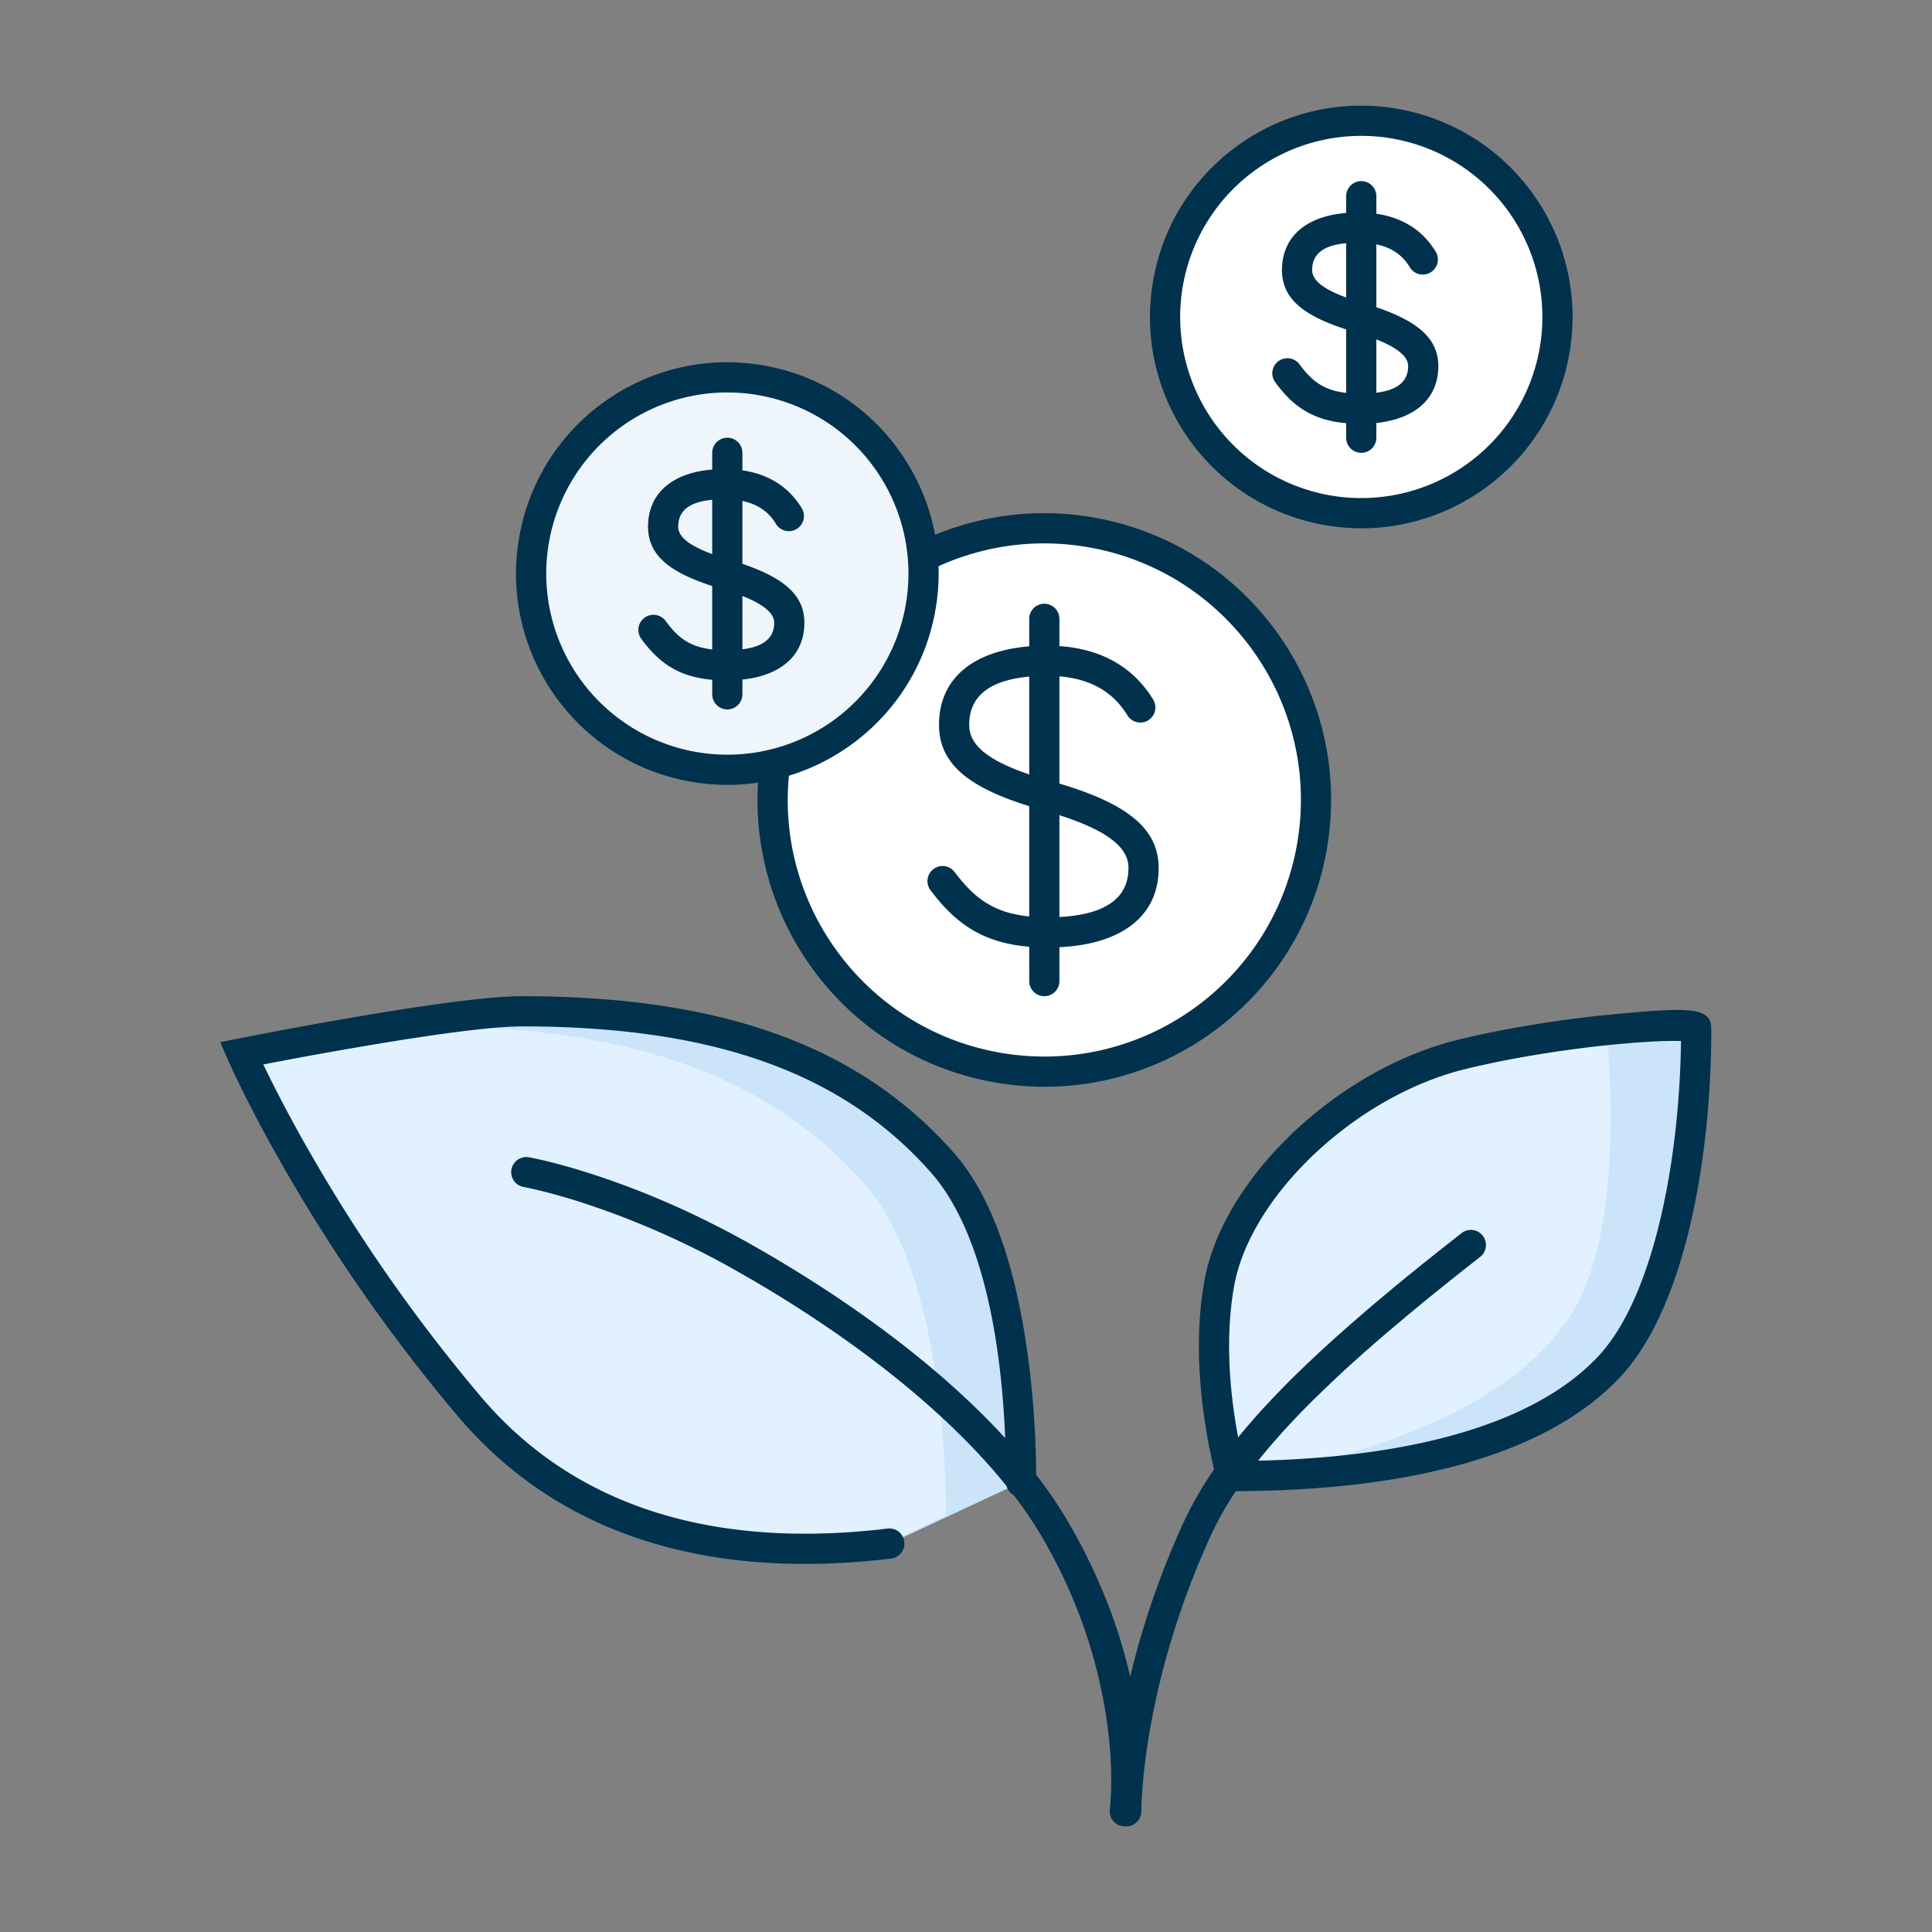
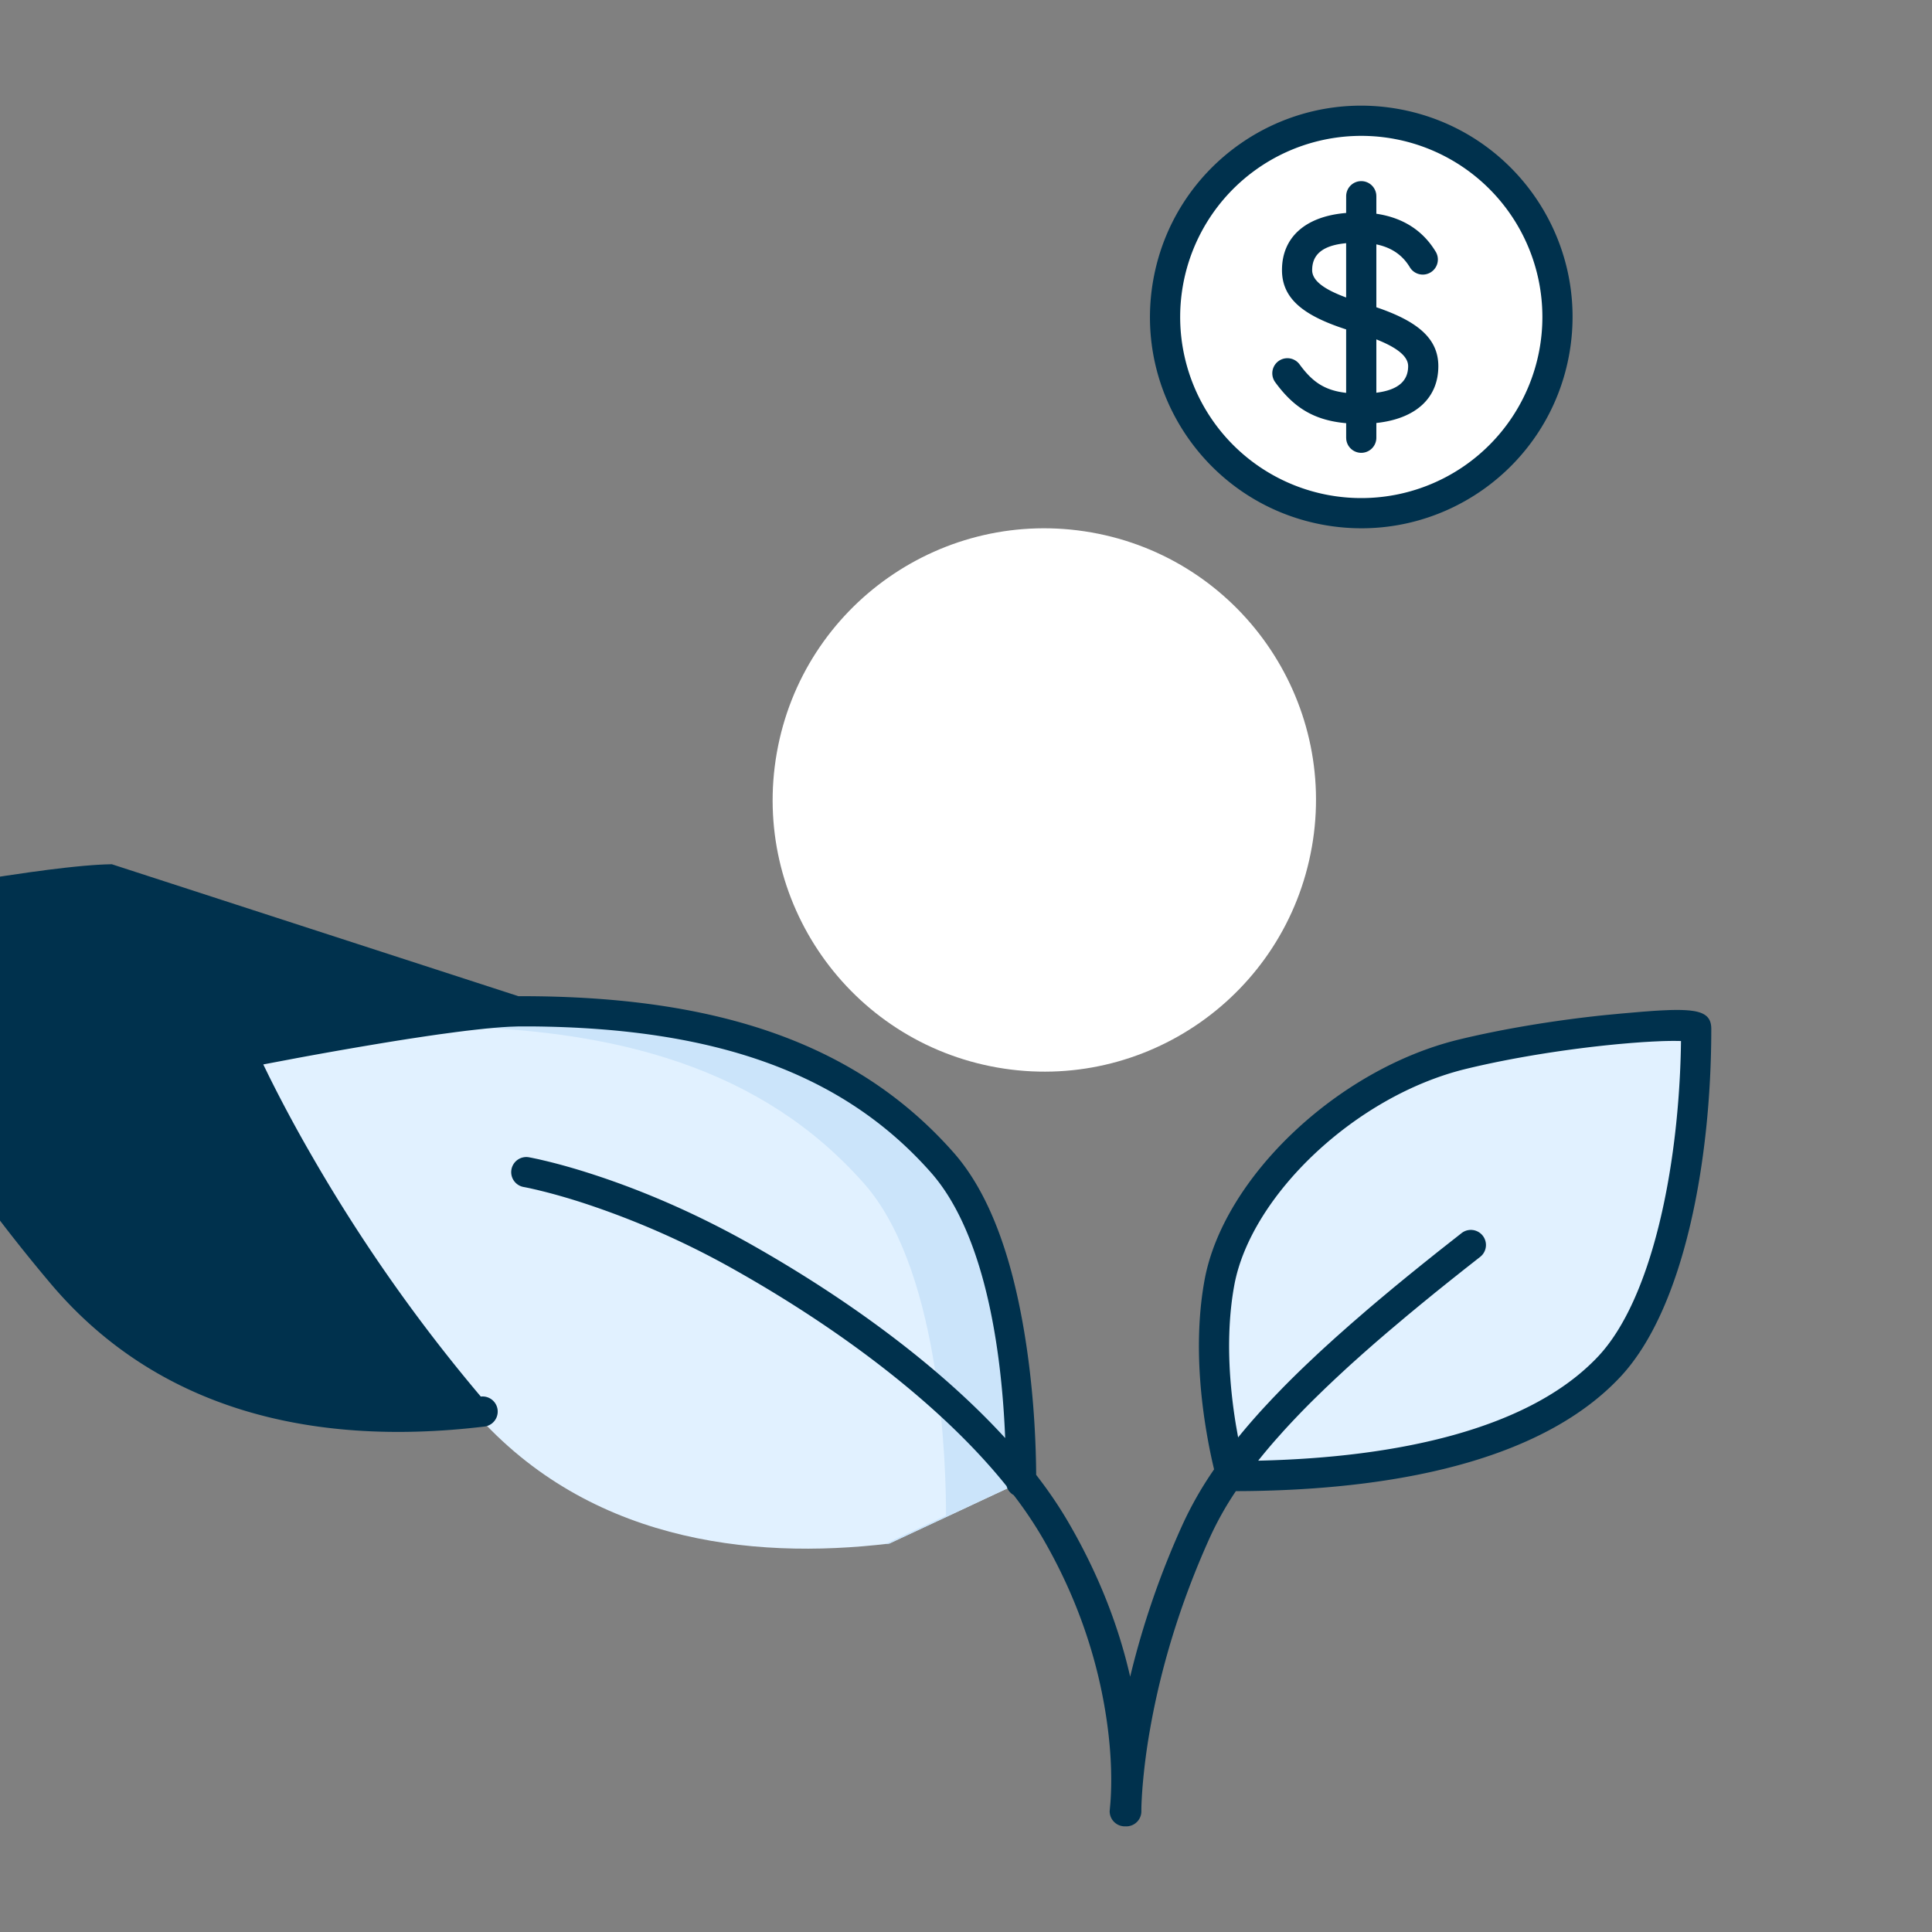
<svg xmlns="http://www.w3.org/2000/svg" width="96" height="96" viewBox="0 0 96 96">
  <rect x="0" y="0" width="96" height="96" fill="#808080" stroke="none" />
  <g fill="none" fill-rule="evenodd">
    <path d="M65.184 42.094c-1.295 7.342-8.296 12.243-15.637 10.949-7.34-1.296-12.243-8.295-10.948-15.636 1.294-7.342 8.295-12.243 15.636-10.95 7.341 1.295 12.244 8.296 10.95 15.637z" fill="#FFF" />
-     <path d="M37.86 37.276c1.352-7.664 8.596-12.81 16.253-11.6l.253.042.251.047c7.61 1.482 12.657 8.795 11.306 16.46-1.368 7.749-8.757 12.923-16.507 11.556-7.749-1.367-12.923-8.756-11.556-16.505zm16.004-10.12c-6.846-1.074-13.318 3.528-14.526 10.381-1.224 6.933 3.406 13.544 10.339 14.767 6.934 1.222 13.545-3.406 14.769-10.34 1.208-6.853-3.3-13.391-10.1-14.724l-.24-.044-.242-.04zM51.892 30a.75.75 0 0 1 .744.663l.006.087v1.354c2.087.146 3.665 1.034 4.659 2.657a.75.75 0 1 1-1.28.783c-.71-1.16-1.813-1.804-3.378-1.936l-.002 5.328.33.1c3.012.948 4.562 2.116 4.6 4.02.049 2.354-1.705 3.856-4.929 4.01v1.684a.75.75 0 0 1-1.495.087l-.005-.087-.001-1.707c-2.3-.193-3.651-1.14-4.905-2.81a.75.75 0 0 1 1.2-.901c.99 1.32 1.963 2.031 3.705 2.205v-5.48l-.562-.183c-2.586-.892-3.882-2.006-3.918-3.775-.045-2.247 1.525-3.737 4.48-3.982V30.75a.75.75 0 0 1 .75-.75zm.75 10.506v5.06c2.419-.125 3.46-1.038 3.43-2.48-.02-1.012-1.102-1.83-3.43-2.58zm-4.481-4.438c.018.879.776 1.583 2.472 2.23l.408.148.1.034v-4.86c-2.114.193-3.008 1.084-2.98 2.448z" fill="#00314D" fill-rule="nonzero" />
-     <path d="M45.74 30.193c-.935 5.302-5.991 8.842-11.293 7.907-5.302-.935-8.842-5.99-7.907-11.292.935-5.303 5.99-8.842 11.293-7.909 5.301.936 8.842 5.992 7.907 11.294z" fill="#EEF6FB" />
-     <path d="M25.802 26.677c1.006-5.71 6.45-9.522 12.16-8.516 5.71 1.008 9.523 6.452 8.517 12.162-1.008 5.71-6.453 9.523-12.163 8.516-5.71-1.008-9.522-6.452-8.514-12.162zm11.675-7.076a8.999 8.999 0 0 0-10.198 7.337 8.999 8.999 0 1 0 10.648-7.257l-.225-.043-.225-.037zM36.14 21.75a.75.75 0 0 1 .745.663l.005.087v.871c1.314.193 2.32.83 2.96 1.904a.75.75 0 0 1-1.288.768c-.363-.61-.906-.992-1.672-1.15v3.124c2.024.688 3.076 1.533 3.08 2.92.003 1.584-1.111 2.62-3.08 2.831v.732a.75.75 0 0 1-1.495.087l-.005-.087v-.722c-1.673-.148-2.647-.837-3.525-2.035a.75.75 0 0 1 1.21-.887c.616.841 1.21 1.289 2.314 1.415v-3.153c-2.112-.683-3.185-1.522-3.188-2.942-.004-1.614 1.14-2.675 3.188-2.844l.001-.832a.75.75 0 0 1 .75-.75zm.75 7.864v2.65c1.123-.14 1.581-.615 1.58-1.323-.002-.46-.493-.897-1.58-1.327zm-3.19-3.442c.002.486.503.923 1.689 1.36v-2.698c-1.212.113-1.69.596-1.688 1.338z" fill="#00314D" fill-rule="nonzero" />
    <path d="M77.24 17.443c-.935 5.302-5.991 8.842-11.293 7.907-5.302-.935-8.842-5.99-7.907-11.292.935-5.303 5.99-8.842 11.293-7.909 5.301.936 8.842 5.992 7.907 11.294z" fill="#FFF" />
    <path d="M57.302 13.927c1.006-5.71 6.45-9.522 12.16-8.516 5.71 1.008 9.523 6.452 8.517 12.162-1.008 5.71-6.453 9.523-12.163 8.516-5.71-1.008-9.522-6.452-8.514-12.162zm11.675-7.076a8.999 8.999 0 0 0-10.198 7.337A8.999 8.999 0 1 0 69.427 6.93l-.225-.043-.225-.037zM67.64 9a.75.75 0 0 1 .745.663l.005.087v.871c1.314.193 2.32.83 2.96 1.904a.75.75 0 0 1-1.288.768c-.363-.61-.906-.992-1.672-1.15v3.124c2.024.688 3.076 1.533 3.08 2.92.003 1.584-1.111 2.62-3.08 2.831v.732a.75.75 0 0 1-1.495.087l-.005-.087v-.722c-1.673-.148-2.647-.837-3.525-2.035a.75.75 0 0 1 1.21-.887c.616.841 1.21 1.289 2.314 1.415v-3.153c-2.112-.683-3.185-1.522-3.188-2.942-.004-1.614 1.14-2.675 3.188-2.844l.001-.832a.75.75 0 0 1 .75-.75zm.75 7.864v2.65c1.123-.14 1.581-.615 1.58-1.323-.002-.46-.493-.897-1.58-1.327zm-3.19-3.442c.002.486.503.923 1.689 1.36v-2.698c-1.212.113-1.69.596-1.688 1.338z" fill="#00314D" fill-rule="nonzero" />
    <path d="M44.188 76.699c-6.962.836-15.21-.135-20.87-6.819C15.72 60.915 12 52.34 12 52.34s10.443-2.09 13.923-2.09c9.155 0 16.11 2.09 20.9 7.518 3.669 4.157 3.916 13.365 3.916 15.871" fill="#E1F1FF" />
    <path d="M25.923 50.25c9.155 0 16.11 2.09 20.9 7.518 3.669 4.157 3.916 13.365 3.916 15.871l-6.55 3.06-.215.024 3.034-1.417c0-2.556-.248-11.821-3.861-16.247l-.209-.246C37.96 53.171 30.733 51 21.22 51c-.933 0-2.346.144-3.931.359.478-.084.97-.167 1.467-.25l.636-.103c2.549-.41 5.116-.756 6.532-.756z" fill="#CBE4FA" />
    <path d="M61.189 73.344c5.597 0 14.483-.838 18.785-5.448 3.687-3.95 4.309-13.389 4.309-16.767 0-.419-6.457 0-11.624 1.257-5.908 1.438-11.195 6.707-12.061 11.317-.86 4.611.59 9.641.59 9.641z" fill="#E1F1FF" />
-     <path d="M61.484 73.344h-.295s-.218-.754-.434-1.947c.337 1.016.632 1.724.729 1.947zm21.82-22.372c.618.006.979.058.979.157 0 3.378-.622 12.818-4.31 16.767-4.094 4.388-12.344 5.36-17.956 5.442 5.2-.878 12.907-3.038 16.073-8.06 2.163-3.429 2.12-9.822 1.745-14.094 1.268-.13 2.373-.2 3.164-.211z" fill="#CBE4FA" />
-     <path d="m25.762 49.501.161-.001c9.8 0 16.706 2.382 21.462 7.772 1.751 1.984 2.872 5.075 3.512 8.928.407 2.454.574 4.908.59 7.085.605.78 1.143 1.571 1.605 2.366 1.539 2.643 2.516 5.238 3.065 7.664a42.116 42.116 0 0 1 2.57-7.485 17.9 17.9 0 0 1 1.6-2.817l-.065-.28a27 27 0 0 1-.243-1.187c-.417-2.29-.576-4.643-.326-6.857.044-.383.1-.757.168-1.124.947-5.046 6.589-10.44 12.62-11.908 2.216-.539 4.83-.965 7.256-1.216l.837-.08 1.064-.092.556-.041.338-.02.46-.02.276-.005.252.002.23.009.209.016.187.025c.648.104.887.375.887.894 0 6.631-1.37 13.915-4.51 17.278-3.66 3.922-10.455 5.572-18.47 5.682l-.644.005a16.103 16.103 0 0 0-1.313 2.35c-1.486 3.3-2.439 6.527-2.963 9.55a30.396 30.396 0 0 0-.368 2.888l-.023.326-.015.282-.01.236-.003.189v.076a.75.75 0 0 1-.743.76l-.047-.002a.75.75 0 0 1-.785-.763l.031-.338.008-.1c.092-1.26.03-2.893-.302-4.788-.485-2.773-1.473-5.593-3.08-8.355a20.205 20.205 0 0 0-1.427-2.115.743.743 0 0 1-.352-.445C46.87 69.92 41.916 66.15 36.57 63.133a41.733 41.733 0 0 0-7.512-3.333 31.459 31.459 0 0 0-1.948-.571l-.426-.105-.35-.08-.174-.036-.124-.024a.75.75 0 1 1 .26-1.477l.147.028.315.066.42.099c.692.168 1.478.39 2.345.674 2.47.807 5.1 1.939 7.784 3.452 4.85 2.738 9.38 6.068 12.64 9.63-.221-5.4-1.295-10.482-3.686-13.191-4.36-4.941-10.718-7.19-19.877-7.263h-.603l-.48.017-.364.022-.396.032-.428.04-.46.05-.489.056-.519.066-.832.112-.589.085-.933.141-.653.103a224.88 224.88 0 0 0-4.836.84l-1.72.325.291.596a70.841 70.841 0 0 0 2.088 3.887 81.716 81.716 0 0 0 8.43 12.021c4.796 5.664 11.88 7.56 20.209 6.559a.75.75 0 0 1 .179 1.49c-8.783 1.055-16.362-.973-21.532-7.079a83.201 83.201 0 0 1-8.586-12.243 72.334 72.334 0 0 1-2.132-3.97l-.342-.702-.356-.77-.387-.894 1.369-.272 1.234-.238c.972-.184 1.975-.368 2.98-.546l1.43-.247.834-.14.962-.154.684-.106 1.281-.187.883-.118.814-.098.502-.054.47-.045.436-.035.206-.014.384-.02.35-.01zm57.431 2.22-.395.006-.216.006-.469.021-.51.03-.547.041-.578.05c-2.521.234-5.318.674-7.642 1.24-5.484 1.334-10.668 6.29-11.501 10.726-.061.33-.112.669-.151 1.016-.215 1.903-.101 3.947.23 5.957l.108.61c.39-.482.814-.97 1.271-1.469l.448-.48.468-.485c.399-.407.82-.822 1.264-1.244l.543-.512.28-.258.578-.525.754-.668.79-.684c.216-.184.435-.37.659-.558l.682-.57.707-.58.732-.592.756-.605 1.183-.931a.75.75 0 0 1 .923 1.182l-.775.609-.75.596-.726.583-.7.572-.678.56-.971.819-.619.532-.595.523-.573.513-.278.253-.539.5-.517.49-.496.483a41.321 41.321 0 0 0-1.57 1.632l-.402.451c-.302.344-.585.684-.852 1.019 7.146-.16 13.216-1.626 16.535-4.82l.189-.185.183-.191c2.63-2.817 3.953-9.216 4.094-15.186l.008-.471-.335-.005z" fill="#00314D" fill-rule="nonzero" />
+     <path d="m25.762 49.501.161-.001c9.8 0 16.706 2.382 21.462 7.772 1.751 1.984 2.872 5.075 3.512 8.928.407 2.454.574 4.908.59 7.085.605.78 1.143 1.571 1.605 2.366 1.539 2.643 2.516 5.238 3.065 7.664a42.116 42.116 0 0 1 2.57-7.485 17.9 17.9 0 0 1 1.6-2.817l-.065-.28a27 27 0 0 1-.243-1.187c-.417-2.29-.576-4.643-.326-6.857.044-.383.1-.757.168-1.124.947-5.046 6.589-10.44 12.62-11.908 2.216-.539 4.83-.965 7.256-1.216l.837-.08 1.064-.092.556-.041.338-.02.46-.02.276-.005.252.002.23.009.209.016.187.025c.648.104.887.375.887.894 0 6.631-1.37 13.915-4.51 17.278-3.66 3.922-10.455 5.572-18.47 5.682l-.644.005a16.103 16.103 0 0 0-1.313 2.35c-1.486 3.3-2.439 6.527-2.963 9.55a30.396 30.396 0 0 0-.368 2.888l-.023.326-.015.282-.01.236-.003.189v.076a.75.75 0 0 1-.743.76l-.047-.002a.75.75 0 0 1-.785-.763l.031-.338.008-.1c.092-1.26.03-2.893-.302-4.788-.485-2.773-1.473-5.593-3.08-8.355a20.205 20.205 0 0 0-1.427-2.115.743.743 0 0 1-.352-.445C46.87 69.92 41.916 66.15 36.57 63.133a41.733 41.733 0 0 0-7.512-3.333 31.459 31.459 0 0 0-1.948-.571l-.426-.105-.35-.08-.174-.036-.124-.024a.75.75 0 1 1 .26-1.477l.147.028.315.066.42.099c.692.168 1.478.39 2.345.674 2.47.807 5.1 1.939 7.784 3.452 4.85 2.738 9.38 6.068 12.64 9.63-.221-5.4-1.295-10.482-3.686-13.191-4.36-4.941-10.718-7.19-19.877-7.263h-.603l-.48.017-.364.022-.396.032-.428.04-.46.05-.489.056-.519.066-.832.112-.589.085-.933.141-.653.103a224.88 224.88 0 0 0-4.836.84l-1.72.325.291.596a70.841 70.841 0 0 0 2.088 3.887 81.716 81.716 0 0 0 8.43 12.021a.75.75 0 0 1 .179 1.49c-8.783 1.055-16.362-.973-21.532-7.079a83.201 83.201 0 0 1-8.586-12.243 72.334 72.334 0 0 1-2.132-3.97l-.342-.702-.356-.77-.387-.894 1.369-.272 1.234-.238c.972-.184 1.975-.368 2.98-.546l1.43-.247.834-.14.962-.154.684-.106 1.281-.187.883-.118.814-.098.502-.054.47-.045.436-.035.206-.014.384-.02.35-.01zm57.431 2.22-.395.006-.216.006-.469.021-.51.03-.547.041-.578.05c-2.521.234-5.318.674-7.642 1.24-5.484 1.334-10.668 6.29-11.501 10.726-.061.33-.112.669-.151 1.016-.215 1.903-.101 3.947.23 5.957l.108.61c.39-.482.814-.97 1.271-1.469l.448-.48.468-.485c.399-.407.82-.822 1.264-1.244l.543-.512.28-.258.578-.525.754-.668.79-.684c.216-.184.435-.37.659-.558l.682-.57.707-.58.732-.592.756-.605 1.183-.931a.75.75 0 0 1 .923 1.182l-.775.609-.75.596-.726.583-.7.572-.678.56-.971.819-.619.532-.595.523-.573.513-.278.253-.539.5-.517.49-.496.483a41.321 41.321 0 0 0-1.57 1.632l-.402.451c-.302.344-.585.684-.852 1.019 7.146-.16 13.216-1.626 16.535-4.82l.189-.185.183-.191c2.63-2.817 3.953-9.216 4.094-15.186l.008-.471-.335-.005z" fill="#00314D" fill-rule="nonzero" />
  </g>
</svg>